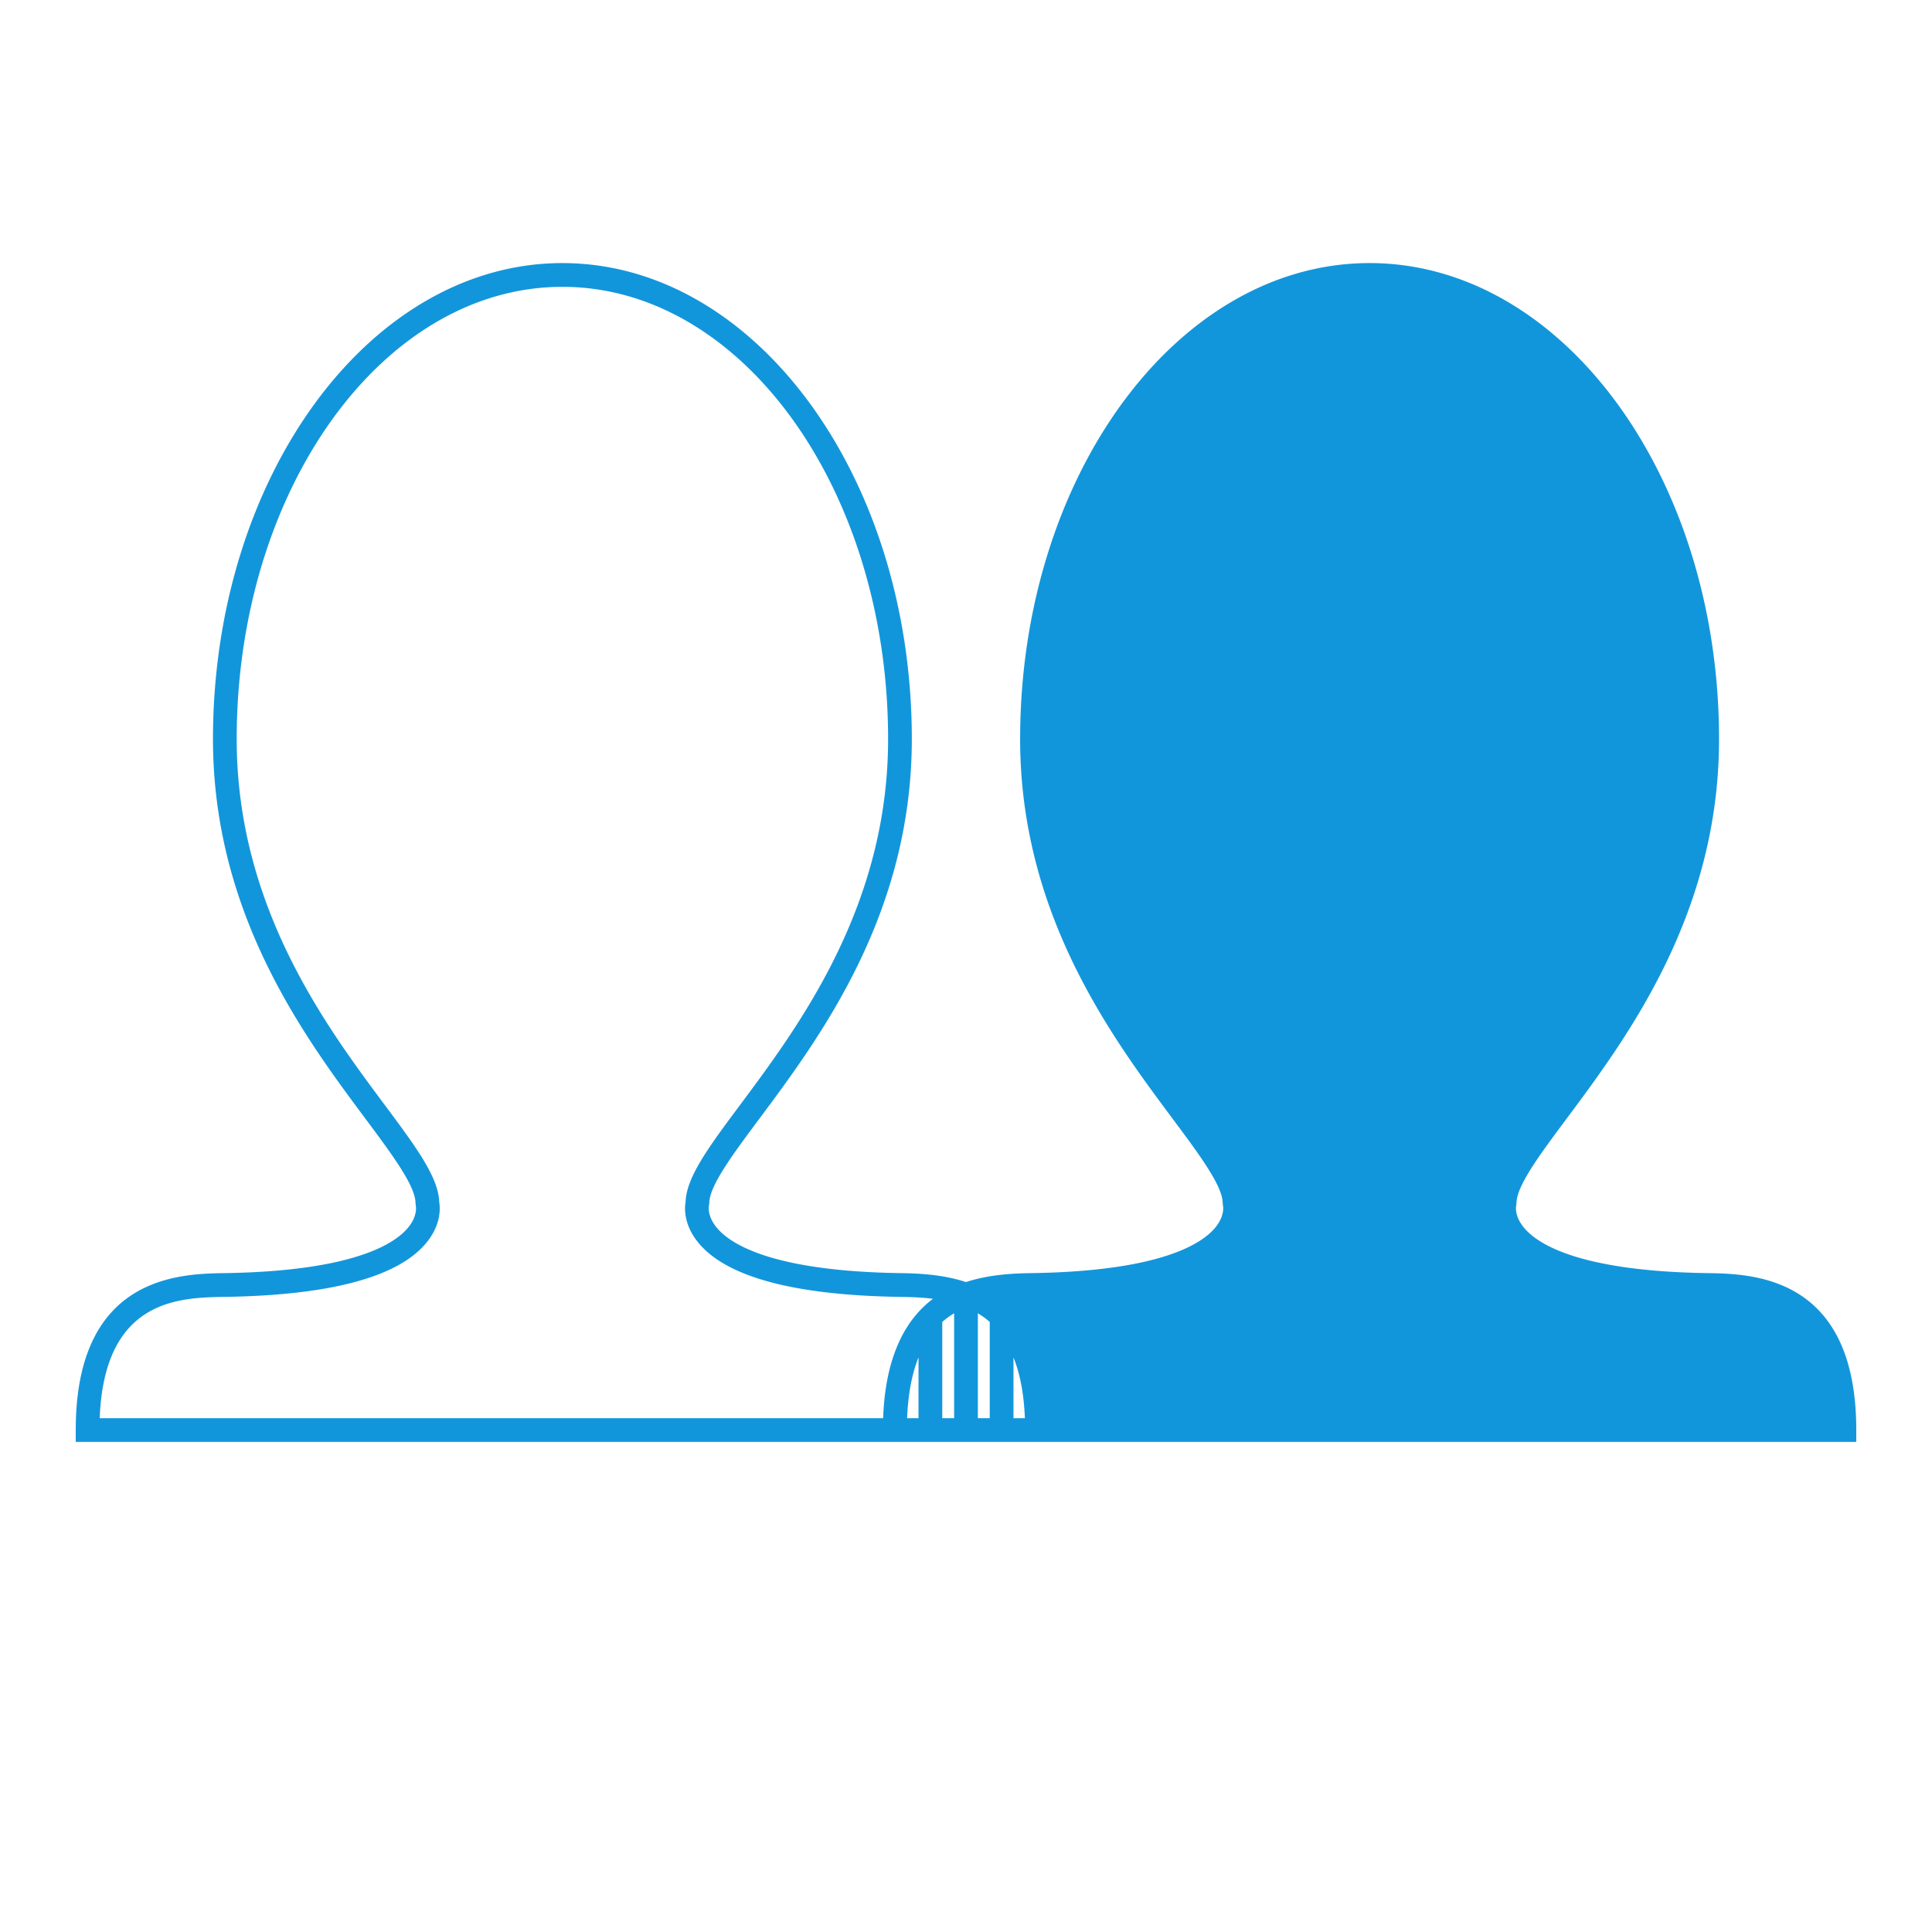
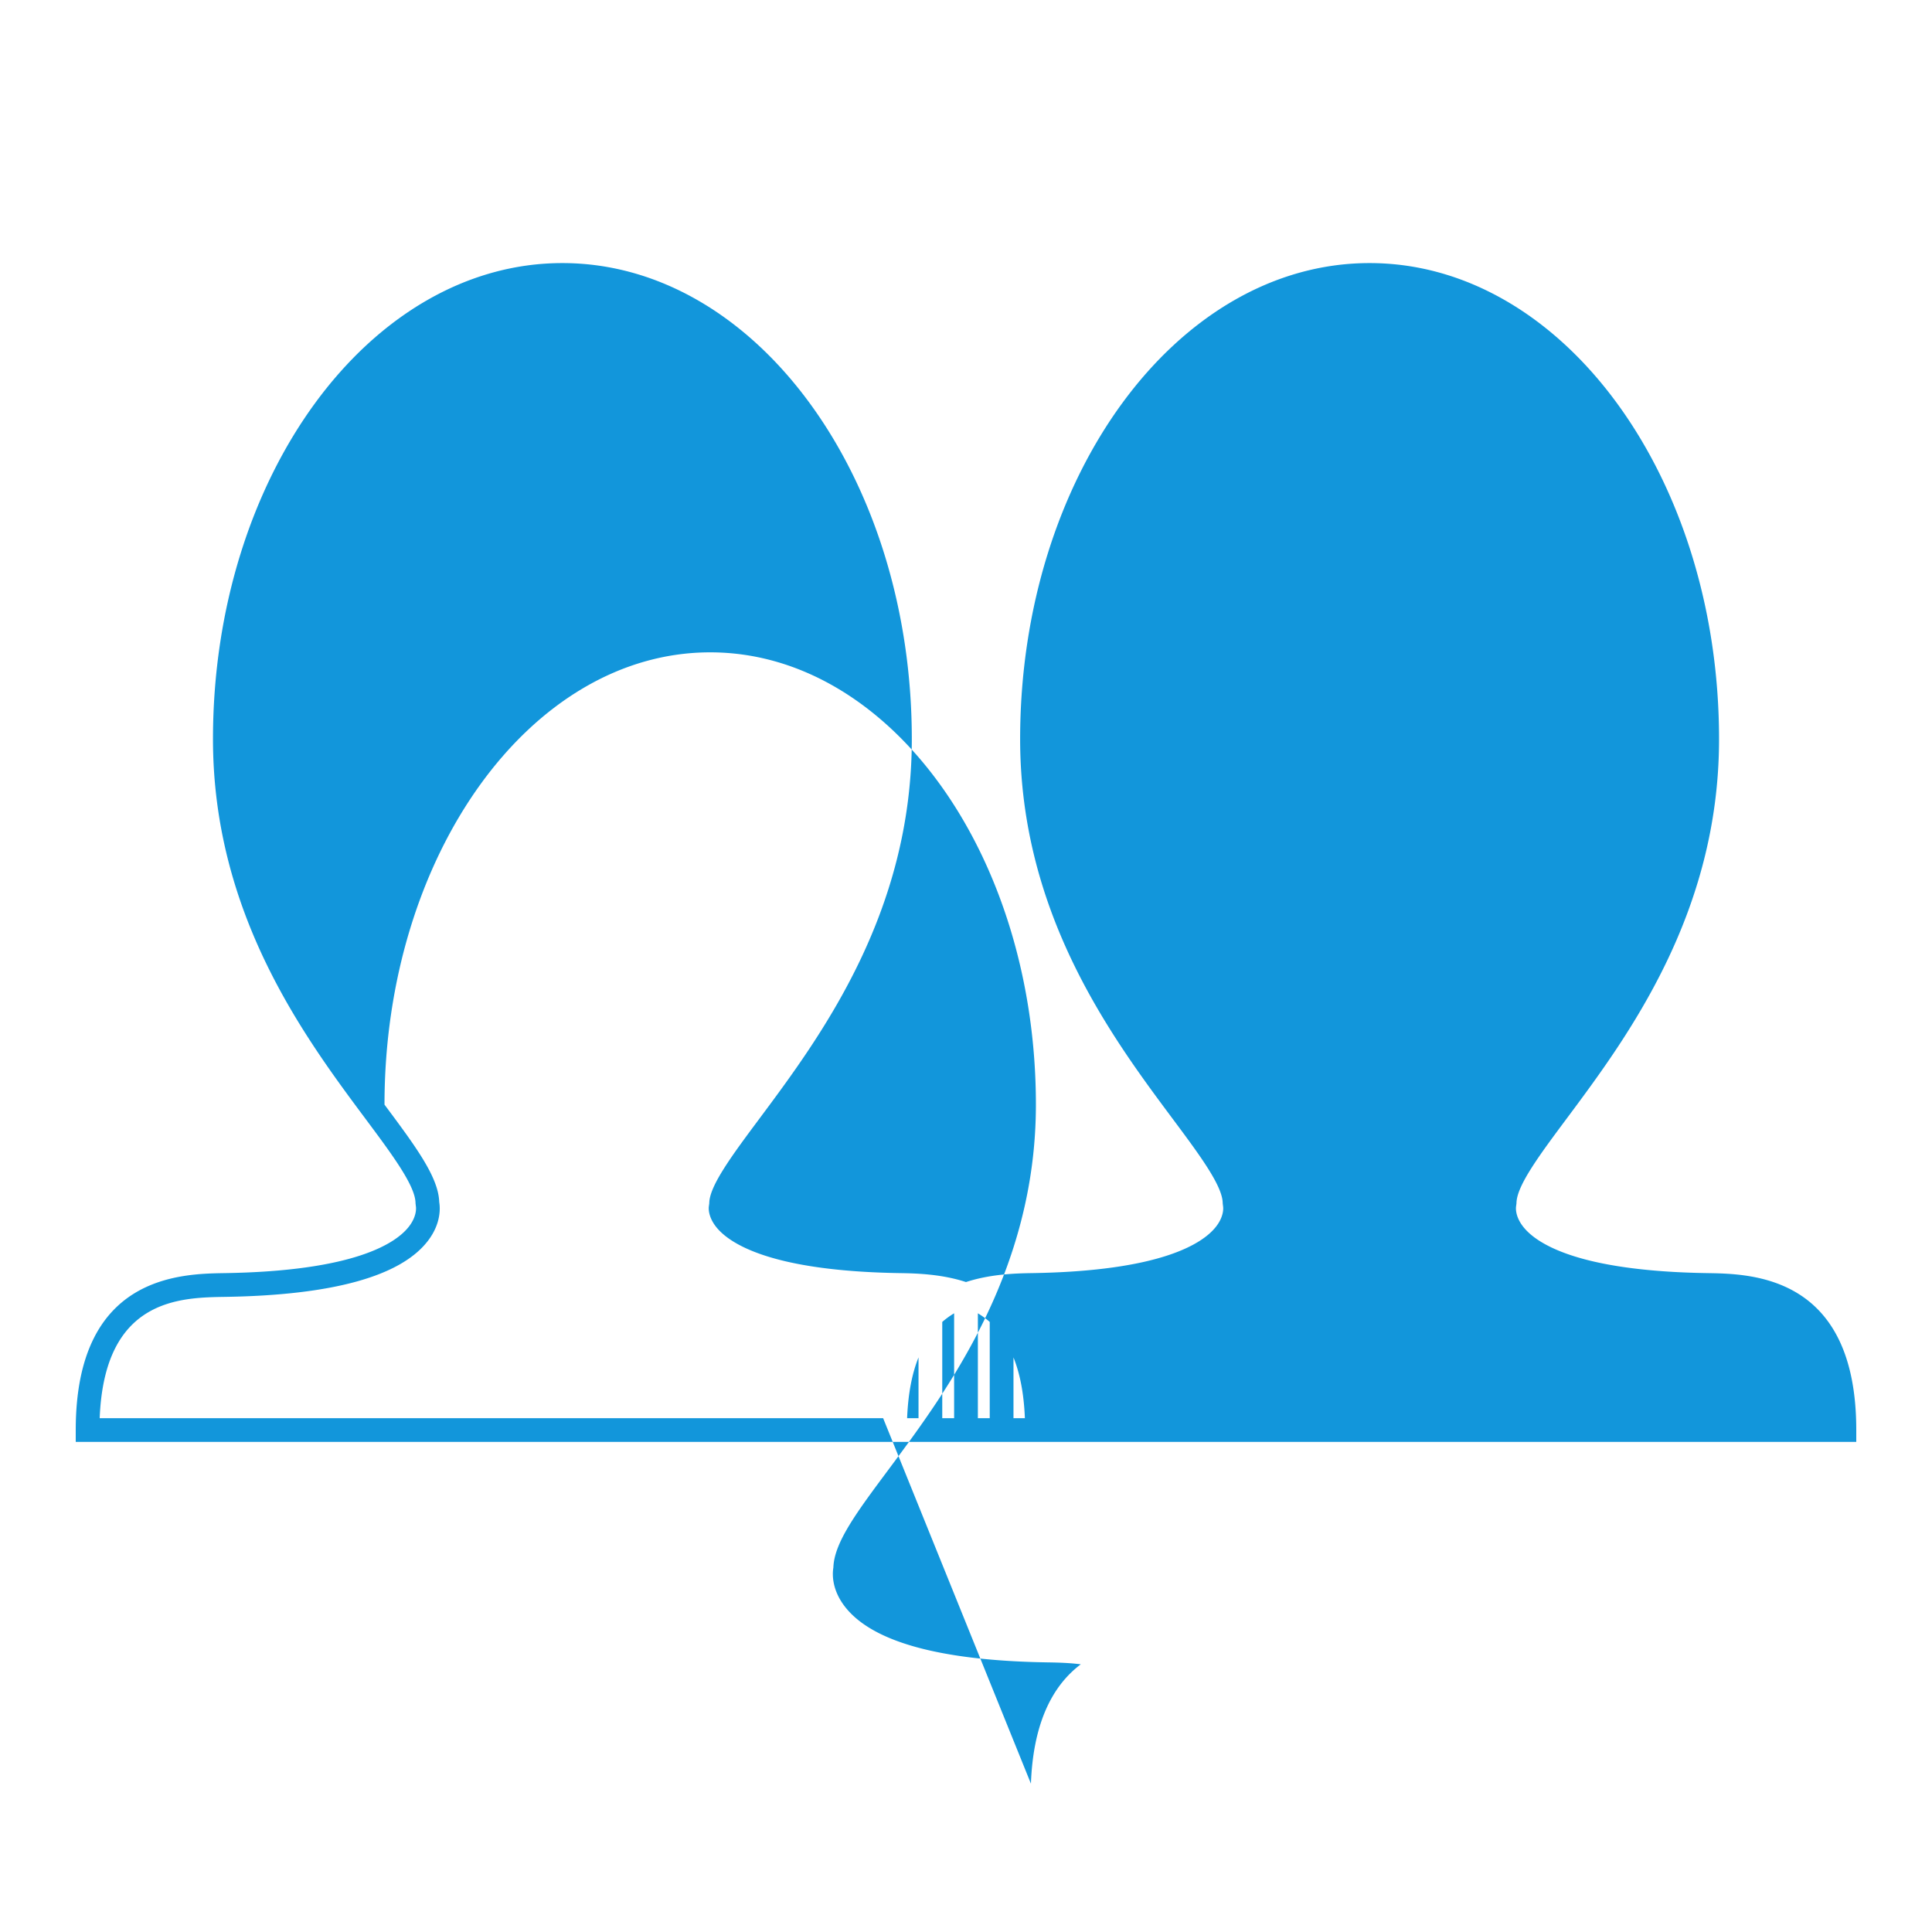
<svg xmlns="http://www.w3.org/2000/svg" width="800" height="800" p-id="1498" version="1.1" class="icon" t="1667801222177">
  <g>
    <title>Layer 1</title>
-     <path id="svg_1" p-id="1499" fill="#1296db" d="m706.979,527.17c-53.608,-0.827 -70.697,-12.28 -76.112,-19.03c-3.834,-4.76 -3.088,-8.602 -3.088,-8.643l0.164,-1.245c0,-7.168 9.601,-20.054 20.718,-34.98c25.149,-33.759 63.16,-84.779 63.16,-157.221c0,-108.683 -64.913,-197.116 -144.703,-197.116s-144.703,88.433 -144.703,197.116c0,72.45 38.003,123.462 63.16,157.221c11.117,14.926 20.718,27.812 20.718,34.98l0.131,1.122c0.033,0.164 0.77,4.006 -3.064,8.765c-5.415,6.75 -22.503,18.203 -76.112,19.03c-6.488,0.098 -17.105,0.377 -27.255,3.703c-10.15,-3.334 -20.767,-3.604 -27.263,-3.703c-53.6,-0.827 -70.697,-12.28 -76.112,-19.03c-3.817,-4.76 -3.088,-8.602 -3.088,-8.643l0.164,-1.245c0,-7.168 9.601,-20.054 20.718,-34.98c25.149,-33.759 63.152,-84.779 63.152,-157.221c0,-108.683 -64.913,-197.116 -144.695,-197.116s-144.679,88.433 -144.679,197.116c0,72.45 38.003,123.462 63.152,157.221c11.125,14.926 20.718,27.812 20.718,34.98l0.131,1.131c0.033,0.156 0.77,3.998 -3.056,8.757c-5.415,6.75 -22.503,18.203 -76.112,19.03c-18.448,0.287 -61.661,0.983 -61.661,64.979l0,4.915l737.28,0l0,-4.915c0,-64.004 -43.213,-64.692 -61.661,-64.979zm-341.295,60.064l-324.403,0c1.917,-49.439 33.055,-49.93 51.896,-50.225c44.581,-0.688 72.876,-8.536 84.091,-23.306c5.48,-7.217 4.989,-13.746 4.604,-15.958c-0.311,-10.338 -9.716,-22.962 -22.659,-40.337c-24.371,-32.719 -61.202,-82.166 -61.202,-151.347c0,-103.268 60.498,-187.286 134.865,-187.286s134.865,84.017 134.865,187.286c0,69.181 -36.831,118.628 -61.202,151.347c-12.943,17.375 -22.348,29.999 -22.659,40.337c-0.385,2.212 -0.877,8.733 4.604,15.958c11.215,14.778 39.51,22.618 84.091,23.306c4.489,0.066 9.126,0.213 13.754,0.795c-12.878,9.699 -19.8,26.255 -20.644,49.431zm14.655,-25.158l0,25.158l-4.719,0c0.393,-9.912 1.958,-18.285 4.719,-25.158zm9.83,-14.688a33.833,33.833 0 0 1 4.915,-3.58l0,43.426l-4.915,0l0,-39.846zm14.746,-3.58c1.745,1.065 3.408,2.236 4.915,3.58l0,39.846l-4.915,0l0,-43.426zm14.746,43.426l0,-25.158c2.761,6.873 4.325,15.245 4.719,25.158l-4.719,0z" />
+     <path id="svg_1" p-id="1499" fill="#1296db" d="m706.979,527.17c-53.608,-0.827 -70.697,-12.28 -76.112,-19.03c-3.834,-4.76 -3.088,-8.602 -3.088,-8.643l0.164,-1.245c0,-7.168 9.601,-20.054 20.718,-34.98c25.149,-33.759 63.16,-84.779 63.16,-157.221c0,-108.683 -64.913,-197.116 -144.703,-197.116s-144.703,88.433 -144.703,197.116c0,72.45 38.003,123.462 63.16,157.221c11.117,14.926 20.718,27.812 20.718,34.98l0.131,1.122c0.033,0.164 0.77,4.006 -3.064,8.765c-5.415,6.75 -22.503,18.203 -76.112,19.03c-6.488,0.098 -17.105,0.377 -27.255,3.703c-10.15,-3.334 -20.767,-3.604 -27.263,-3.703c-53.6,-0.827 -70.697,-12.28 -76.112,-19.03c-3.817,-4.76 -3.088,-8.602 -3.088,-8.643l0.164,-1.245c0,-7.168 9.601,-20.054 20.718,-34.98c25.149,-33.759 63.152,-84.779 63.152,-157.221c0,-108.683 -64.913,-197.116 -144.695,-197.116s-144.679,88.433 -144.679,197.116c0,72.45 38.003,123.462 63.152,157.221c11.125,14.926 20.718,27.812 20.718,34.98l0.131,1.131c0.033,0.156 0.77,3.998 -3.056,8.757c-5.415,6.75 -22.503,18.203 -76.112,19.03c-18.448,0.287 -61.661,0.983 -61.661,64.979l0,4.915l737.28,0l0,-4.915c0,-64.004 -43.213,-64.692 -61.661,-64.979zm-341.295,60.064l-324.403,0c1.917,-49.439 33.055,-49.93 51.896,-50.225c44.581,-0.688 72.876,-8.536 84.091,-23.306c5.48,-7.217 4.989,-13.746 4.604,-15.958c-0.311,-10.338 -9.716,-22.962 -22.659,-40.337c0,-103.268 60.498,-187.286 134.865,-187.286s134.865,84.017 134.865,187.286c0,69.181 -36.831,118.628 -61.202,151.347c-12.943,17.375 -22.348,29.999 -22.659,40.337c-0.385,2.212 -0.877,8.733 4.604,15.958c11.215,14.778 39.51,22.618 84.091,23.306c4.489,0.066 9.126,0.213 13.754,0.795c-12.878,9.699 -19.8,26.255 -20.644,49.431zm14.655,-25.158l0,25.158l-4.719,0c0.393,-9.912 1.958,-18.285 4.719,-25.158zm9.83,-14.688a33.833,33.833 0 0 1 4.915,-3.58l0,43.426l-4.915,0l0,-39.846zm14.746,-3.58c1.745,1.065 3.408,2.236 4.915,3.58l0,39.846l-4.915,0l0,-43.426zm14.746,43.426l0,-25.158c2.761,6.873 4.325,15.245 4.719,25.158l-4.719,0z" />
  </g>
</svg>